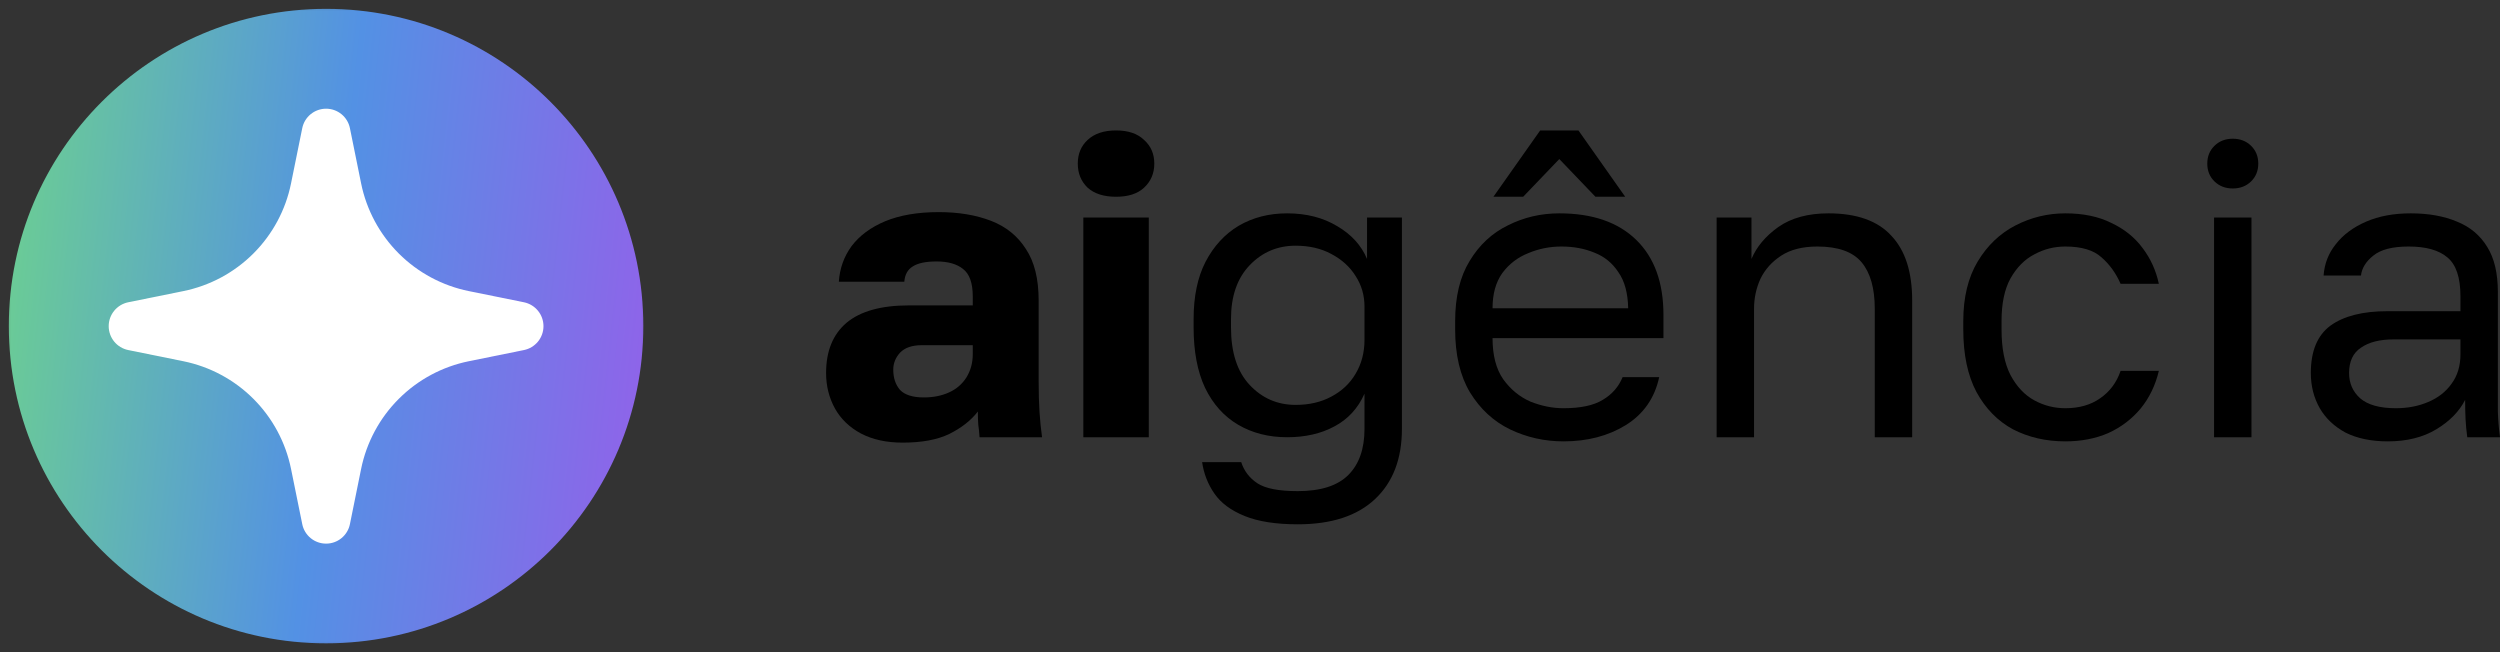
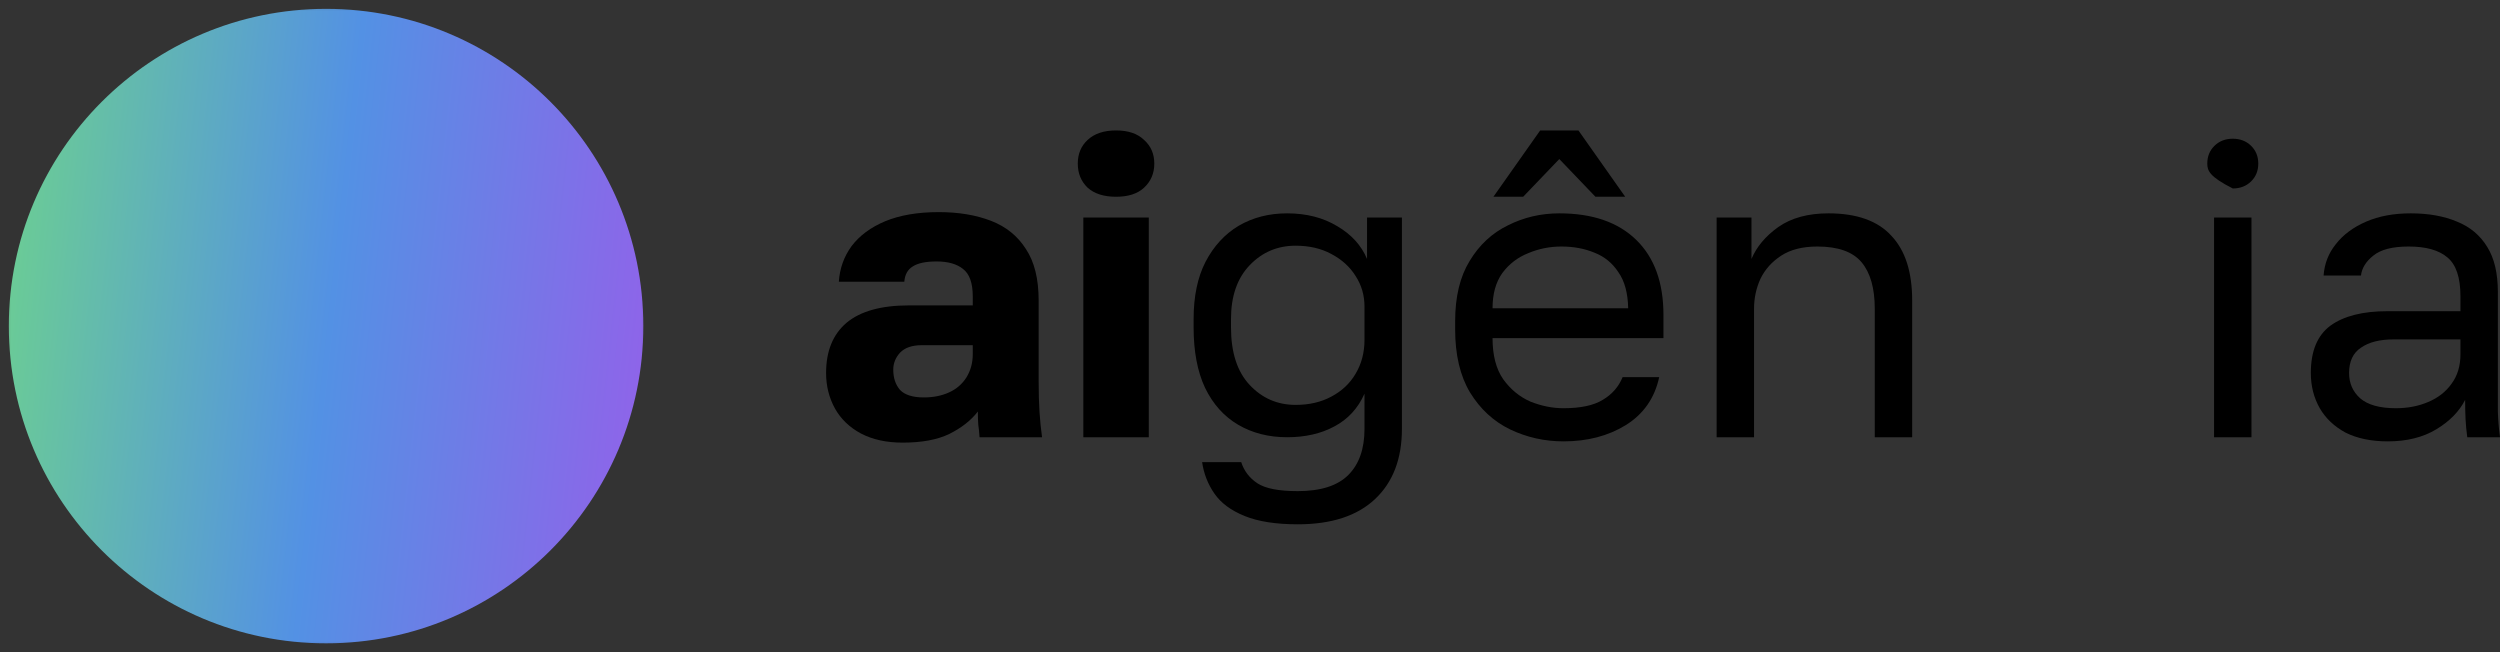
<svg xmlns="http://www.w3.org/2000/svg" width="115" height="30" viewBox="0 0 115 30" fill="none">
  <rect x="0" y="0" width="115" height="30" fill="#333333" stroke="none" />
  <g clip-path="url(#clip0_16_209)">
    <mask id="mask0_16_209" style="mask-type:luminance" maskUnits="userSpaceOnUse" x="0" y="0" width="30" height="30">
      <path d="M0 0H30V30H0V0Z" fill="white" />
    </mask>
    <g mask="url(#mask0_16_209)">
      <path d="M15 0.407C6.941 0.407 0.406 6.94 0.406 15C0.406 23.059 6.94 29.593 14.999 29.593C23.059 29.593 29.593 23.06 29.593 15C29.593 6.941 23.059 0.407 15 0.407Z" fill="url(#paint0_linear_16_209)" />
-       <path d="M21.568 16.616L24.104 16.102C24.357 16.05 24.584 15.912 24.747 15.713C24.911 15.512 25 15.262 25 15.004C25 14.745 24.911 14.495 24.747 14.295C24.584 14.095 24.357 13.957 24.104 13.905L21.568 13.391C20.346 13.143 19.224 12.541 18.343 11.66C17.462 10.778 16.859 9.657 16.611 8.435L16.097 5.899C16.047 5.646 15.909 5.417 15.709 5.253C15.509 5.09 15.259 5 15 5C14.741 5 14.491 5.09 14.291 5.253C14.091 5.417 13.953 5.646 13.903 5.899L13.388 8.435C13.141 9.657 12.539 10.778 11.657 11.66C10.776 12.541 9.654 13.143 8.432 13.391L5.896 13.905C5.643 13.957 5.416 14.095 5.253 14.295C5.089 14.495 5 14.745 5 15.004C5 15.262 5.089 15.512 5.253 15.713C5.416 15.912 5.643 16.05 5.896 16.102L8.432 16.616C9.654 16.864 10.776 17.466 11.657 18.347C12.539 19.229 13.141 20.351 13.388 21.572L13.903 24.108C13.953 24.362 14.091 24.59 14.291 24.754C14.491 24.918 14.741 25.007 15 25.007C15.259 25.007 15.509 24.918 15.709 24.754C15.909 24.59 16.047 24.362 16.097 24.108L16.611 21.572C16.859 20.351 17.462 19.229 18.343 18.348C19.224 17.466 20.346 16.864 21.568 16.616Z" fill="white" />
    </g>
    <path d="M41.52 20.361C40.777 20.361 40.138 20.221 39.603 19.941C39.082 19.661 38.684 19.28 38.411 18.797C38.137 18.301 38 17.754 38 17.157C38 16.152 38.313 15.383 38.939 14.849C39.578 14.315 40.536 14.048 41.813 14.048H44.747V13.629C44.747 13.018 44.597 12.599 44.297 12.37C44.01 12.141 43.606 12.027 43.084 12.027C42.589 12.027 42.224 12.103 41.989 12.255C41.755 12.395 41.624 12.63 41.598 12.961H38.587C38.626 12.351 38.821 11.804 39.173 11.321C39.538 10.838 40.053 10.456 40.718 10.177C41.396 9.897 42.217 9.757 43.182 9.757C44.095 9.757 44.897 9.891 45.587 10.158C46.278 10.425 46.813 10.857 47.191 11.454C47.582 12.039 47.778 12.828 47.778 13.819V17.538C47.778 18.072 47.791 18.543 47.817 18.949C47.843 19.343 47.882 19.731 47.934 20.113H45.059C45.046 19.897 45.027 19.706 45.001 19.541C44.988 19.375 44.981 19.172 44.981 18.93C44.668 19.337 44.232 19.68 43.671 19.96C43.123 20.227 42.407 20.361 41.52 20.361ZM42.498 18.282C42.928 18.282 43.312 18.206 43.651 18.053C43.99 17.9 44.258 17.672 44.453 17.366C44.649 17.049 44.747 16.693 44.747 16.299V15.879H42.4C41.957 15.879 41.624 15.993 41.403 16.222C41.194 16.451 41.09 16.712 41.09 17.004C41.09 17.386 41.194 17.697 41.403 17.939C41.624 18.167 41.989 18.282 42.498 18.282Z" fill="black" />
    <path d="M49.833 20.113V10.005H52.844V20.113H49.833ZM51.338 9.051C50.778 9.051 50.341 8.912 50.028 8.632C49.728 8.339 49.578 7.971 49.578 7.526C49.578 7.081 49.728 6.718 50.028 6.439C50.341 6.146 50.778 6 51.338 6C51.899 6 52.329 6.146 52.629 6.439C52.942 6.718 53.098 7.081 53.098 7.526C53.098 7.971 52.942 8.339 52.629 8.632C52.329 8.912 51.899 9.051 51.338 9.051Z" fill="black" />
    <path d="M59.697 24.118C58.693 24.118 57.878 23.991 57.252 23.736C56.626 23.482 56.163 23.139 55.864 22.706C55.564 22.274 55.375 21.791 55.297 21.257H57.096C57.226 21.664 57.474 21.988 57.839 22.23C58.204 22.471 58.823 22.592 59.697 22.592C60.752 22.592 61.528 22.344 62.024 21.848C62.519 21.352 62.767 20.647 62.767 19.731V18.11C62.467 18.784 62.004 19.286 61.378 19.617C60.766 19.947 60.042 20.113 59.208 20.113C58.36 20.113 57.611 19.922 56.959 19.541C56.307 19.159 55.798 18.593 55.434 17.843C55.081 17.093 54.906 16.165 54.906 15.059V14.677C54.906 13.635 55.088 12.758 55.453 12.046C55.831 11.321 56.34 10.768 56.978 10.386C57.63 10.005 58.373 9.814 59.208 9.814C60.094 9.814 60.863 10.011 61.515 10.405C62.167 10.787 62.623 11.289 62.884 11.912V10.005H64.488V19.731C64.488 21.104 64.077 22.179 63.256 22.954C62.434 23.73 61.248 24.118 59.697 24.118ZM59.599 18.625C60.224 18.625 60.772 18.498 61.241 18.244C61.724 17.989 62.095 17.64 62.356 17.195C62.63 16.737 62.767 16.216 62.767 15.631V14.105C62.767 13.584 62.63 13.114 62.356 12.694C62.095 12.274 61.724 11.938 61.241 11.683C60.772 11.429 60.224 11.302 59.599 11.302C58.764 11.302 58.06 11.601 57.487 12.198C56.913 12.796 56.626 13.622 56.626 14.677V15.059C56.626 16.216 56.913 17.099 57.487 17.71C58.06 18.32 58.764 18.625 59.599 18.625Z" fill="black" />
    <path d="M71.923 20.303C71.05 20.303 70.228 20.119 69.459 19.75C68.703 19.382 68.09 18.816 67.621 18.053C67.165 17.29 66.937 16.324 66.937 15.154V14.773C66.937 13.654 67.158 12.732 67.602 12.007C68.045 11.27 68.631 10.723 69.362 10.367C70.091 9.999 70.88 9.814 71.728 9.814C73.253 9.814 74.433 10.221 75.267 11.035C76.102 11.848 76.519 12.999 76.519 14.487V15.555H68.657C68.657 16.343 68.82 16.972 69.146 17.443C69.485 17.913 69.903 18.256 70.398 18.473C70.906 18.676 71.415 18.778 71.923 18.778C72.705 18.778 73.305 18.651 73.722 18.396C74.153 18.142 74.459 17.792 74.641 17.347H76.323C76.115 18.314 75.6 19.051 74.778 19.56C73.97 20.055 73.018 20.303 71.923 20.303ZM71.825 11.34C71.291 11.34 70.782 11.442 70.3 11.645C69.818 11.836 69.42 12.141 69.107 12.56C68.807 12.98 68.657 13.52 68.657 14.181H74.896C74.883 13.482 74.733 12.929 74.446 12.522C74.172 12.103 73.807 11.804 73.351 11.626C72.894 11.435 72.386 11.34 71.825 11.34ZM68.697 9.051L70.848 6H72.608L74.759 9.051H73.39L71.728 7.316L70.065 9.051H68.697Z" fill="black" />
    <path d="M78.965 20.113V10.005H80.568V11.912C80.803 11.353 81.213 10.863 81.8 10.444C82.4 10.024 83.169 9.814 84.108 9.814C85.411 9.814 86.376 10.158 87.002 10.844C87.641 11.518 87.96 12.51 87.96 13.819V20.113H86.239V14.201C86.239 13.26 86.037 12.548 85.633 12.065C85.229 11.582 84.551 11.34 83.599 11.34C82.921 11.34 82.367 11.48 81.937 11.759C81.507 12.039 81.188 12.395 80.979 12.828C80.783 13.26 80.686 13.717 80.686 14.201V20.113H78.965Z" fill="black" />
-     <path d="M95.005 20.303C94.118 20.303 93.316 20.119 92.599 19.75C91.895 19.369 91.335 18.797 90.918 18.034C90.513 17.271 90.311 16.311 90.311 15.154V14.773C90.311 13.679 90.533 12.764 90.976 12.027C91.419 11.289 92 10.736 92.717 10.367C93.434 9.999 94.196 9.814 95.005 9.814C95.826 9.814 96.53 9.96 97.117 10.253C97.716 10.533 98.199 10.92 98.564 11.416C98.929 11.899 99.177 12.446 99.307 13.056H97.547C97.338 12.573 97.045 12.166 96.667 11.836C96.302 11.505 95.748 11.34 95.005 11.34C94.496 11.34 94.02 11.461 93.577 11.702C93.134 11.931 92.769 12.3 92.482 12.808C92.208 13.304 92.071 13.959 92.071 14.773V15.154C92.071 16.019 92.208 16.718 92.482 17.252C92.769 17.786 93.134 18.174 93.577 18.415C94.02 18.657 94.496 18.778 95.005 18.778C95.643 18.778 96.178 18.625 96.608 18.32C97.051 18.015 97.364 17.595 97.547 17.061H99.307C99.15 17.722 98.87 18.301 98.466 18.797C98.062 19.28 97.566 19.655 96.98 19.922C96.393 20.176 95.735 20.303 95.005 20.303Z" fill="black" />
-     <path d="M101.847 20.113V10.005H103.568V20.113H101.847ZM102.708 8.67C102.369 8.67 102.089 8.562 101.867 8.346C101.645 8.13 101.535 7.856 101.535 7.526C101.535 7.195 101.645 6.922 101.867 6.706C102.089 6.489 102.369 6.381 102.708 6.381C103.047 6.381 103.327 6.489 103.549 6.706C103.77 6.922 103.881 7.195 103.881 7.526C103.881 7.856 103.77 8.13 103.549 8.346C103.327 8.562 103.047 8.67 102.708 8.67Z" fill="black" />
+     <path d="M101.847 20.113V10.005H103.568V20.113H101.847ZM102.708 8.67C101.645 8.13 101.535 7.856 101.535 7.526C101.535 7.195 101.645 6.922 101.867 6.706C102.089 6.489 102.369 6.381 102.708 6.381C103.047 6.381 103.327 6.489 103.549 6.706C103.77 6.922 103.881 7.195 103.881 7.526C103.881 7.856 103.77 8.13 103.549 8.346C103.327 8.562 103.047 8.67 102.708 8.67Z" fill="black" />
    <path d="M109.837 20.303C109.081 20.303 108.436 20.17 107.901 19.903C107.38 19.623 106.982 19.248 106.709 18.778C106.435 18.295 106.298 17.754 106.298 17.157C106.298 16.152 106.598 15.428 107.197 14.982C107.81 14.537 108.684 14.315 109.818 14.315H113.181V13.629C113.181 12.764 112.979 12.166 112.575 11.836C112.184 11.505 111.591 11.34 110.796 11.34C110.052 11.34 109.511 11.48 109.172 11.759C108.834 12.027 108.645 12.332 108.605 12.675H106.885C106.924 12.128 107.113 11.645 107.452 11.226C107.791 10.793 108.253 10.45 108.84 10.196C109.427 9.941 110.111 9.814 110.893 9.814C111.715 9.814 112.425 9.941 113.025 10.196C113.625 10.437 114.087 10.825 114.413 11.359C114.739 11.88 114.902 12.573 114.902 13.438V17.538C114.902 18.072 114.902 18.543 114.902 18.949C114.915 19.343 114.948 19.731 115 20.113H113.494C113.455 19.82 113.429 19.547 113.416 19.293C113.403 19.026 113.396 18.727 113.396 18.396C113.123 18.93 112.679 19.382 112.067 19.75C111.454 20.119 110.711 20.303 109.837 20.303ZM110.209 18.778C110.756 18.778 111.252 18.682 111.695 18.492C112.151 18.301 112.51 18.021 112.771 17.652C113.044 17.284 113.181 16.832 113.181 16.299V15.612H110.111C109.472 15.612 108.97 15.739 108.605 15.993C108.24 16.235 108.058 16.623 108.058 17.157C108.058 17.627 108.227 18.015 108.566 18.32C108.918 18.625 109.466 18.778 110.209 18.778Z" fill="black" />
  </g>
  <defs>
    <linearGradient id="paint0_linear_16_209" x1="29.593" y1="15" x2="0.085" y2="11.76" gradientUnits="userSpaceOnUse">
      <stop stop-color="#8D65E9" />
      <stop offset="0.483" stop-color="#5391E4" />
      <stop offset="1" stop-color="#6BCD94" />
    </linearGradient>
    <clipPath id="clip0_16_209">
      <rect width="115" height="30" fill="white" />
    </clipPath>
  </defs>
</svg>